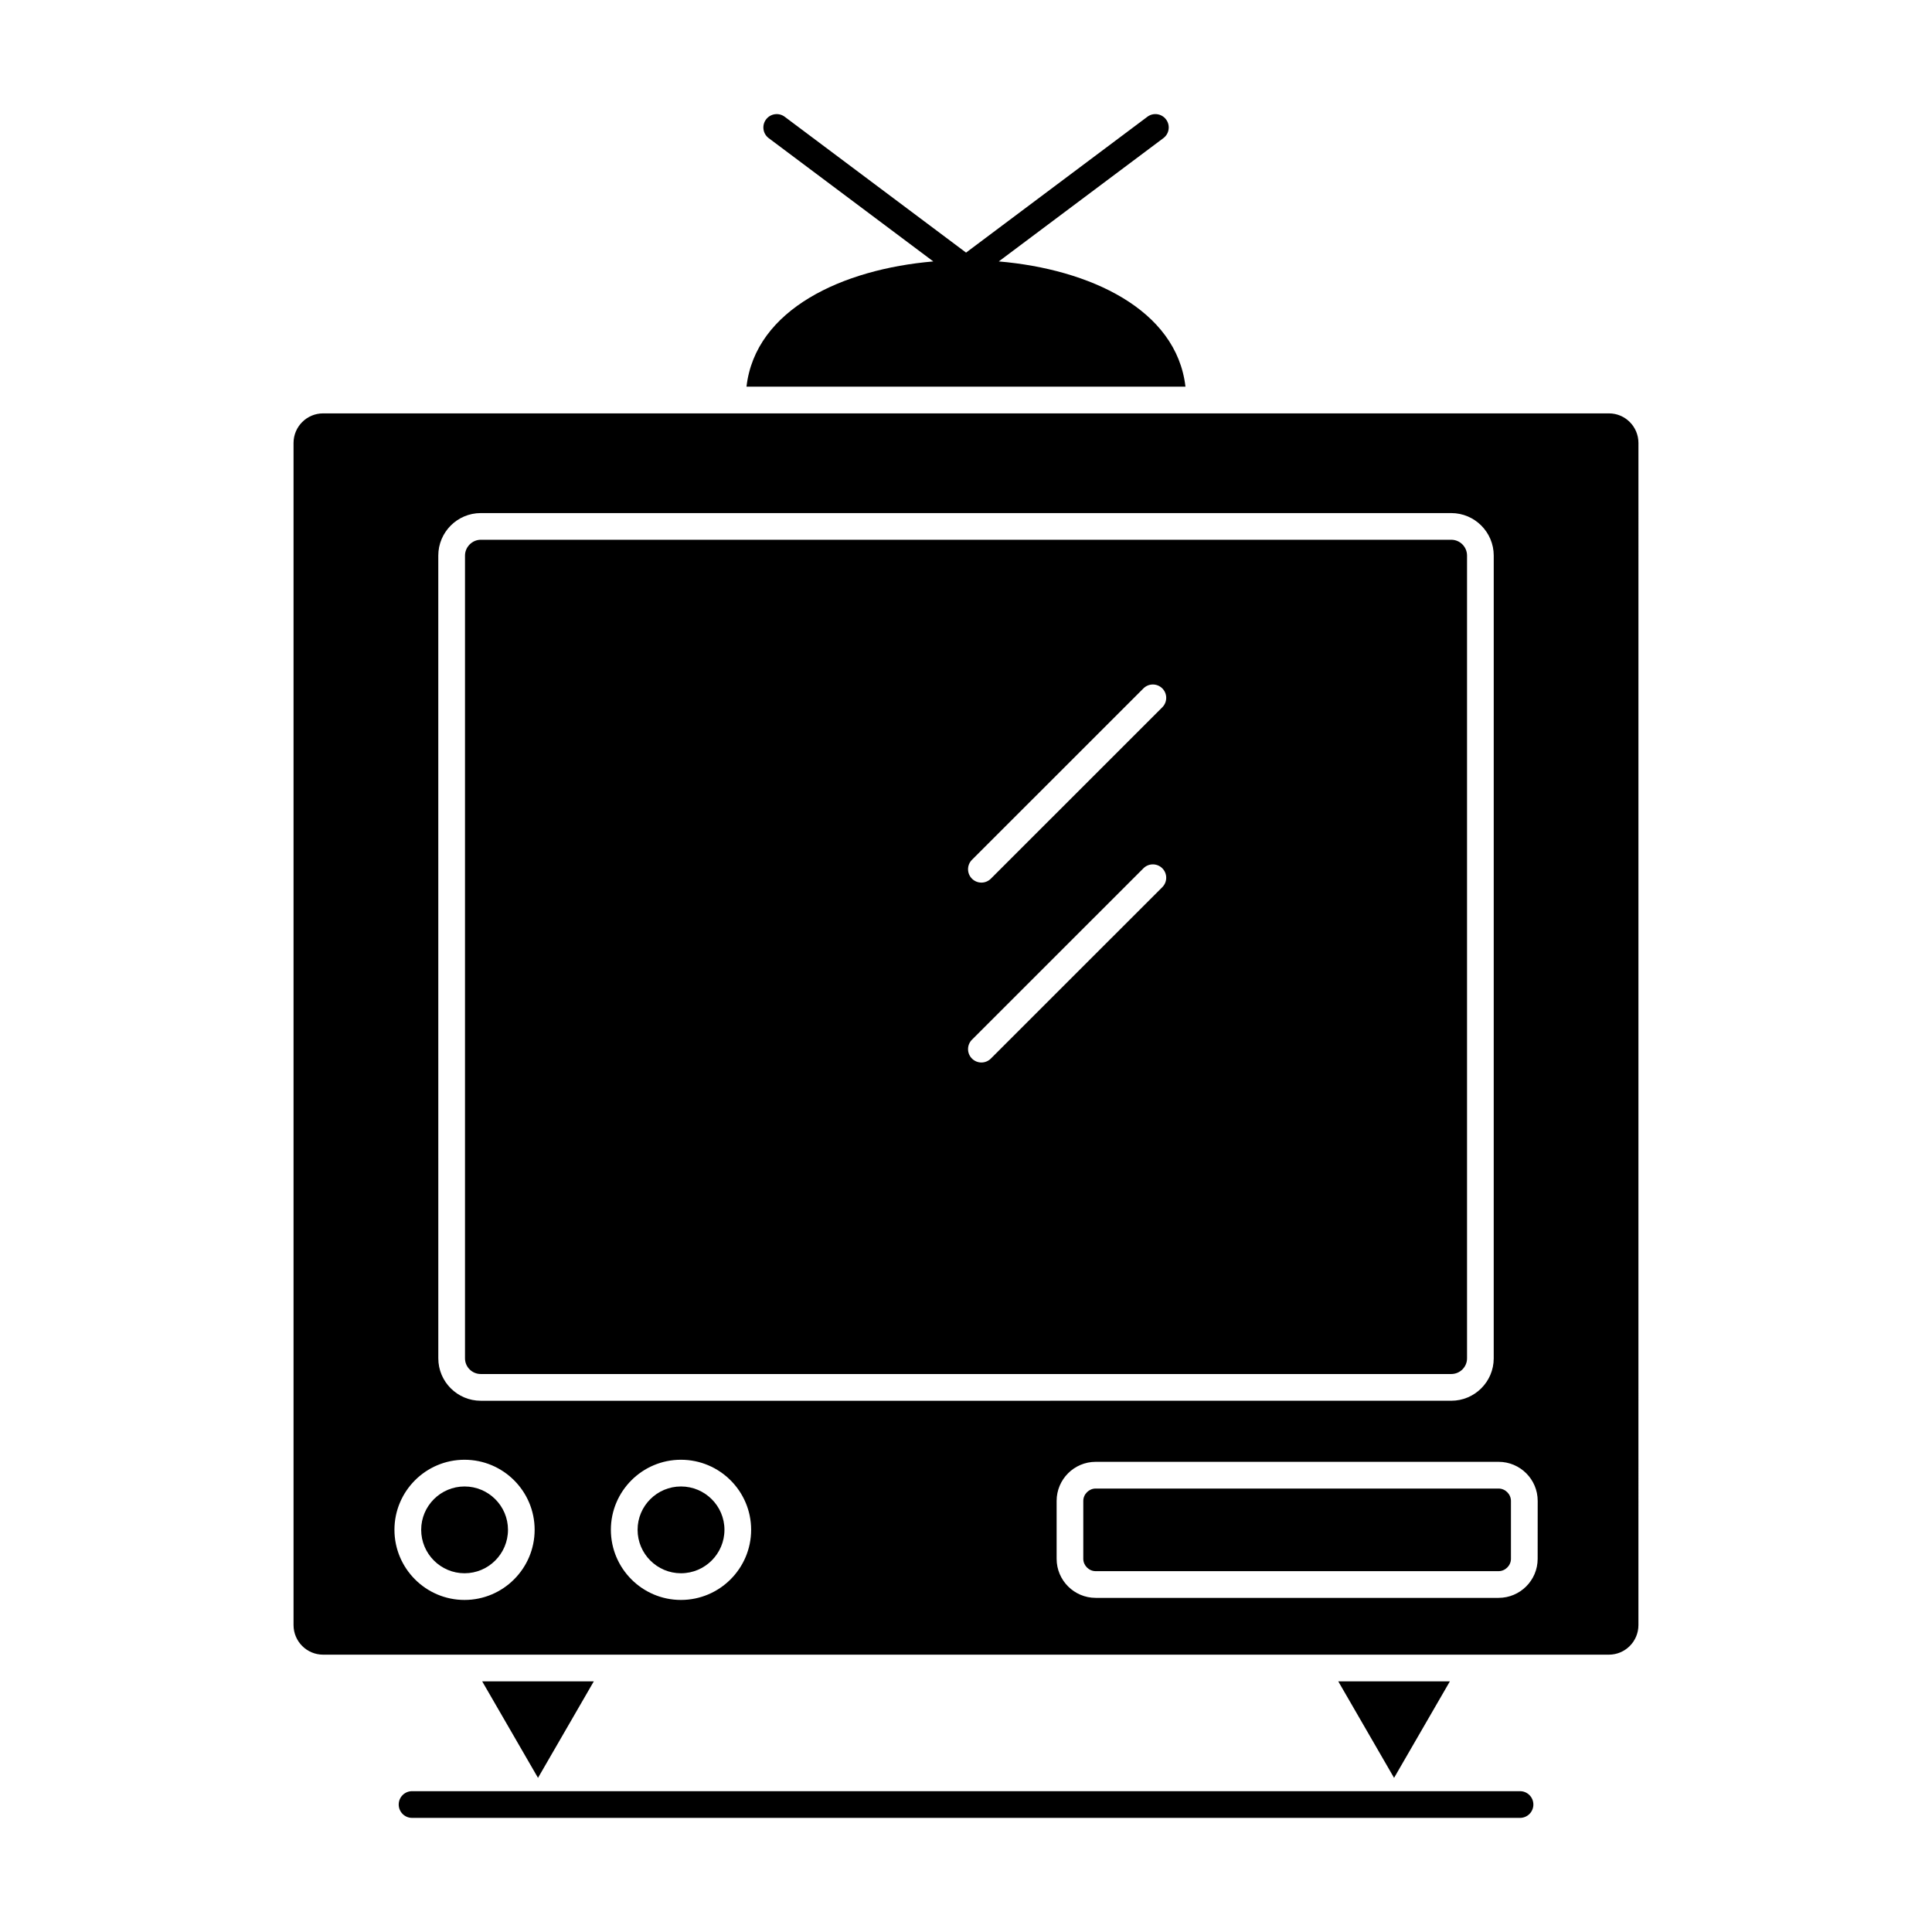
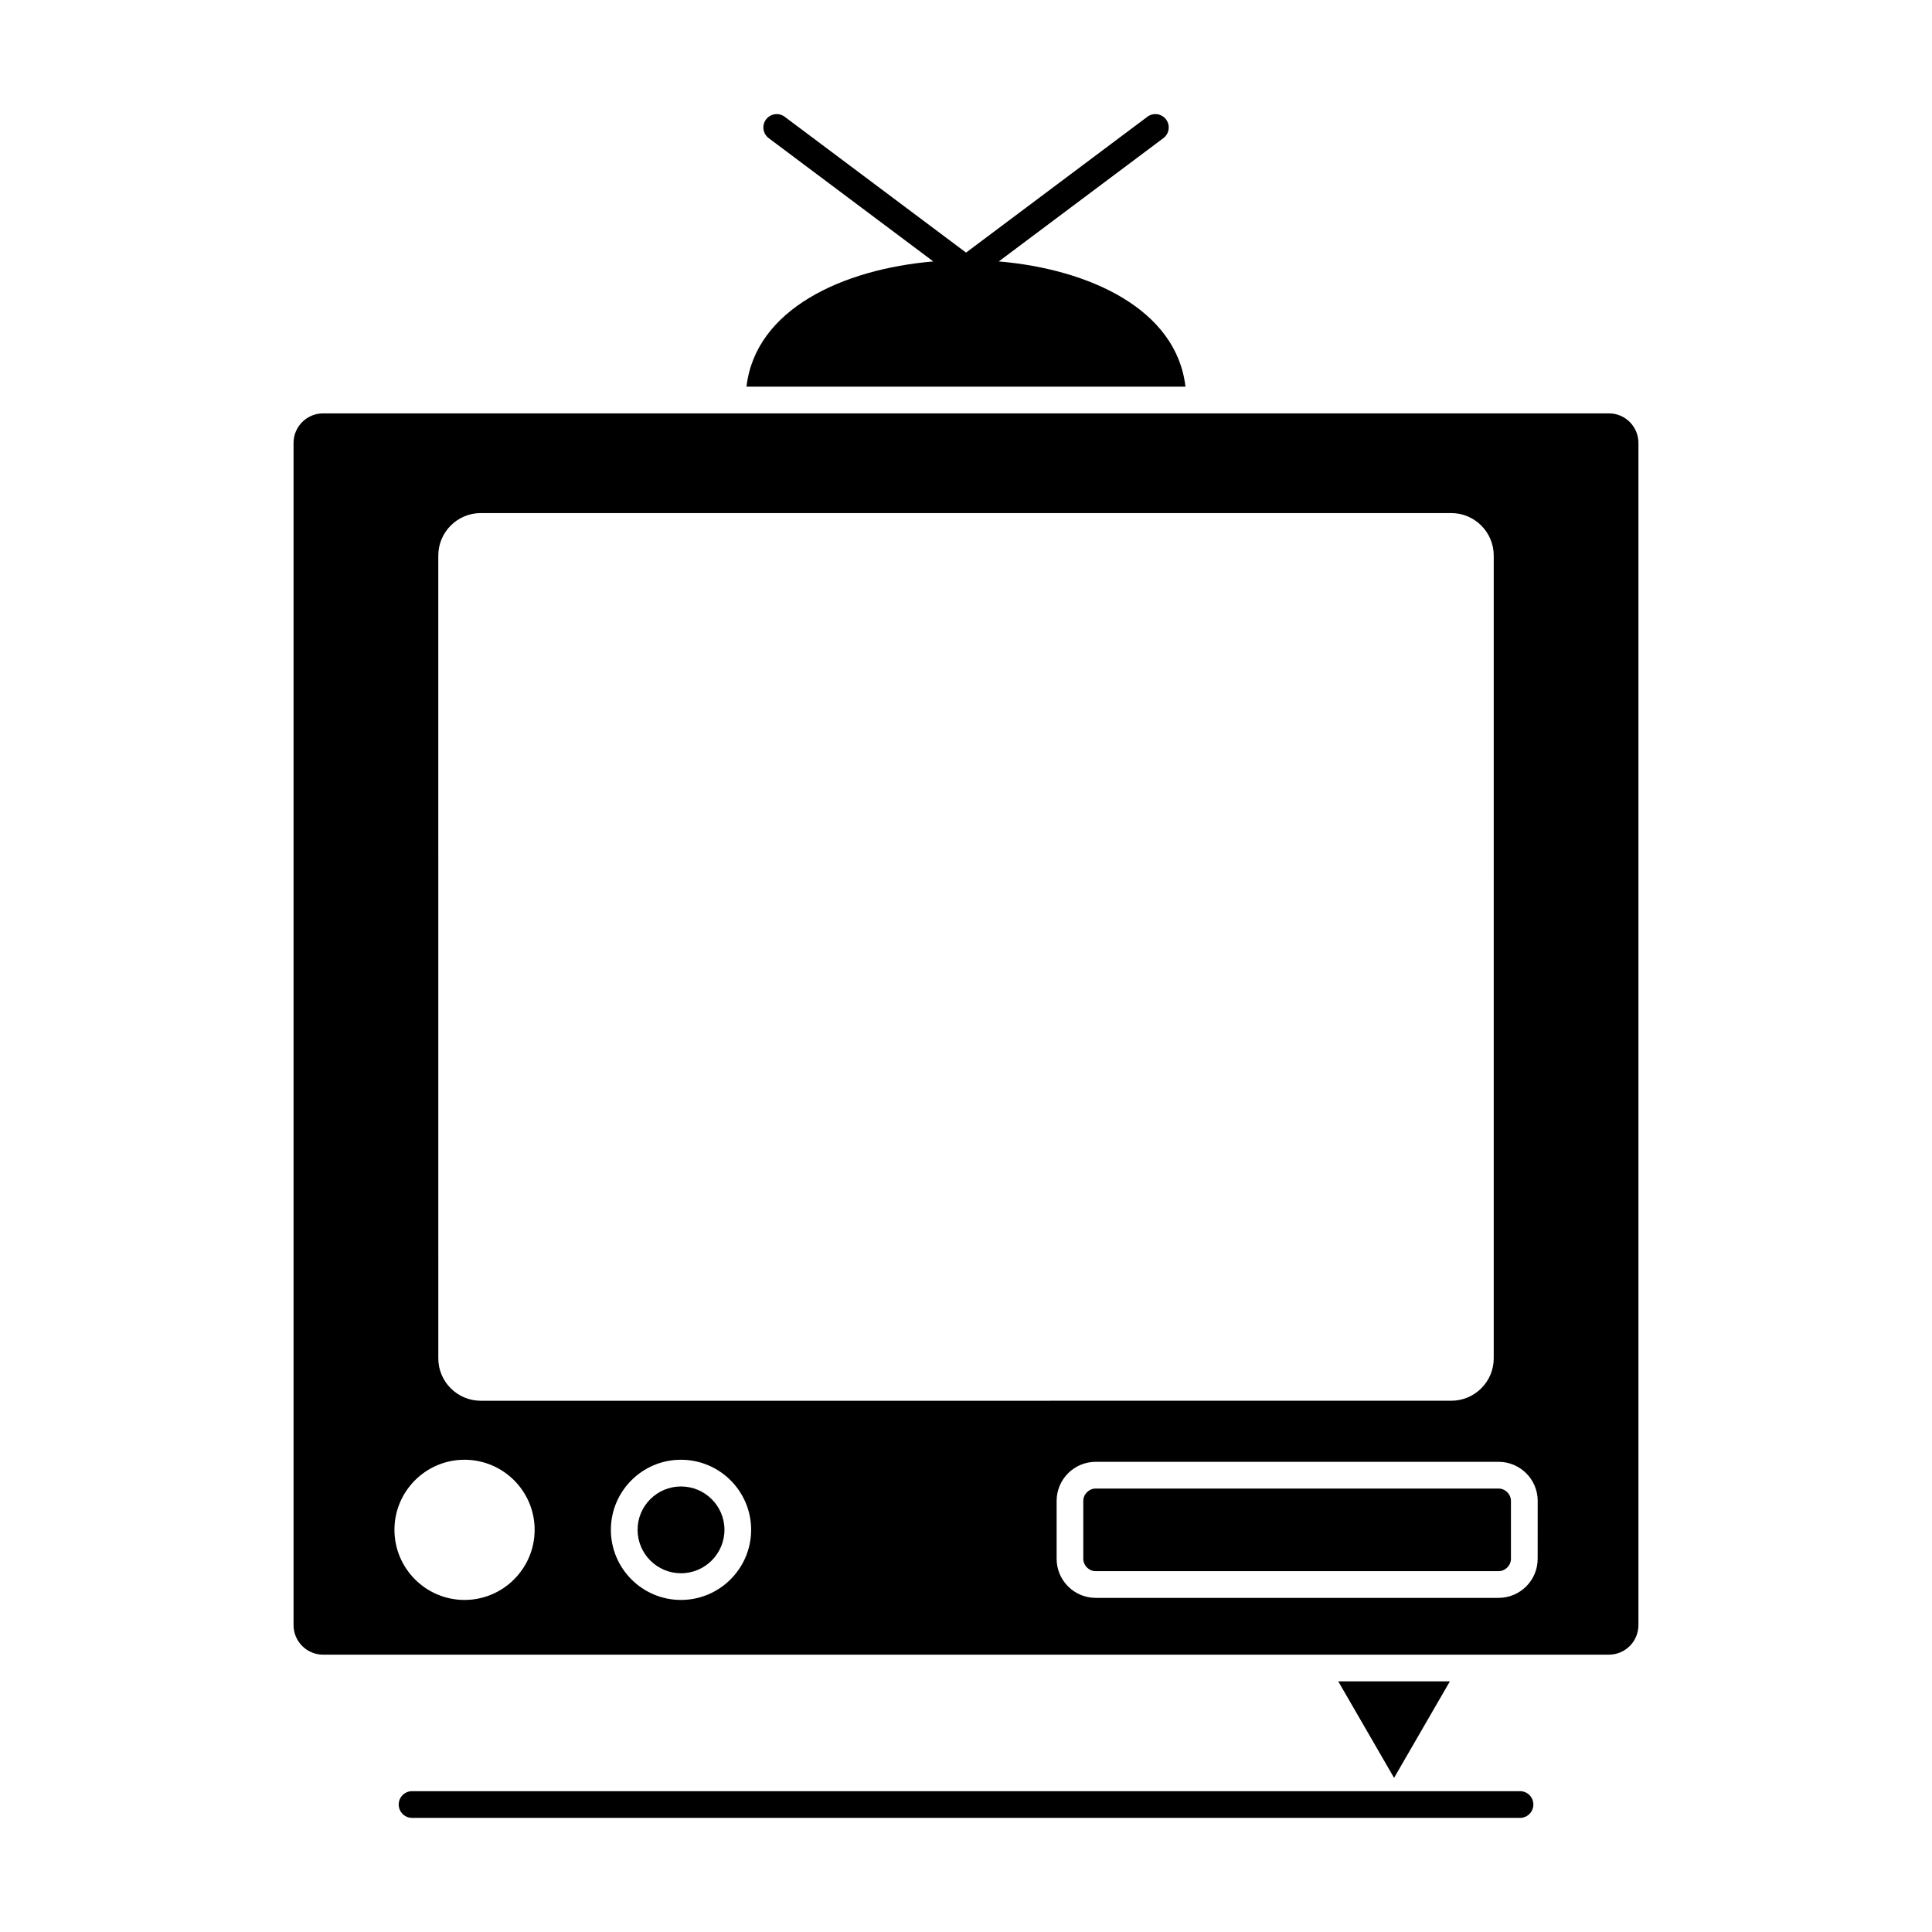
<svg xmlns="http://www.w3.org/2000/svg" fill="#000000" width="800px" height="800px" version="1.1" viewBox="144 144 512 512">
  <g>
-     <path d="m271.41 508.13h257.19c2.305 0 4.18-1.863 4.18-4.156v-212.74c0-2.312-1.875-4.191-4.18-4.191h-257.19c-2.266 0-4.18 1.918-4.18 4.191v212.74c0 2.293 1.875 4.156 4.18 4.156zm130.17-136.27 45.441-45.426c1.383-1.383 3.621-1.379 5.004 0 1.379 1.383 1.379 3.621 0 5.004l-45.441 45.426c-0.691 0.691-1.598 1.035-2.5 1.035-0.906 0-1.812-0.348-2.504-1.039-1.383-1.379-1.383-3.617 0-5zm0 47.672 45.441-45.426c1.383-1.383 3.621-1.379 5.004 0 1.379 1.383 1.379 3.621 0 5.004l-45.441 45.426c-0.691 0.691-1.598 1.035-2.5 1.035-0.906 0-1.812-0.348-2.504-1.039-1.383-1.379-1.383-3.617 0-5z" />
    <path d="m324.46 537.93c-6.336 0-11.492 5.148-11.492 11.48 0 6.352 5.156 11.52 11.492 11.52 6.356 0 11.527-5.168 11.527-11.52 0-6.332-5.172-11.48-11.527-11.48z" />
    <path d="m498.65 589.57 14.793 25.582 14.797-25.582z" />
    <path d="m341.83 246.47h116.33c-2.379-20.547-25.496-31.141-49.473-33.188l43.621-32.676c1.566-1.172 1.883-3.391 0.711-4.953-1.172-1.562-3.391-1.883-4.953-0.711l-48.051 36-48.055-35.996c-1.566-1.172-3.781-0.852-4.953 0.711-1.172 1.566-0.852 3.781 0.711 4.953l43.613 32.672c-23.984 2.039-47.125 12.633-49.504 33.188z" />
-     <path d="m271.78 589.57 14.797 25.582 14.793-25.582z" />
-     <path d="m267.11 537.93c-6.336 0-11.492 5.148-11.492 11.48 0 6.352 5.156 11.52 11.492 11.52 6.348 0 11.512-5.168 11.512-11.52-0.004-6.332-5.168-11.48-11.512-11.48z" />
    <path d="m570.39 253.55h-340.77c-4.316 0-7.828 3.516-7.828 7.836v313.28c0 4.32 3.512 7.836 7.828 7.836h340.77c4.305 0 7.809-3.516 7.809-7.836l0.004-313.28c0-4.32-3.504-7.836-7.809-7.836zm-310.24 37.691c0-6.215 5.051-11.27 11.258-11.27h257.19c6.207 0 11.258 5.055 11.258 11.27l-0.004 212.74c0 6.191-5.051 11.23-11.258 11.23l-257.18 0.004c-6.207 0-11.258-5.039-11.258-11.23zm6.949 276.76c-10.238 0-18.566-8.344-18.566-18.594 0-10.234 8.328-18.559 18.566-18.559 10.25 0 18.586 8.324 18.586 18.559 0 10.254-8.34 18.594-18.586 18.594zm57.355 0c-10.238 0-18.566-8.344-18.566-18.594 0-10.234 8.328-18.559 18.566-18.559 10.258 0 18.605 8.324 18.605 18.559 0 10.254-8.348 18.594-18.605 18.594zm227.04-10.898c0 5.707-4.644 10.348-10.355 10.348h-106.77c-5.707 0-10.352-4.641-10.352-10.348v-15.352c0-5.707 4.644-10.352 10.352-10.352h106.78c5.711 0 10.355 4.641 10.355 10.352z" />
    <path d="m541.14 538.48h-106.78c-1.777 0-3.277 1.5-3.277 3.273v15.352c0 1.773 1.5 3.269 3.277 3.269h106.78c1.777 0 3.277-1.5 3.277-3.269v-15.352c0-1.773-1.5-3.273-3.277-3.273z" />
    <path d="m546.82 618.68h-293.62c-1.953 0-3.539 1.582-3.539 3.539 0 1.953 1.586 3.539 3.539 3.539h293.62c1.953 0 3.539-1.582 3.539-3.539 0-1.957-1.586-3.539-3.539-3.539z" />
  </g>
</svg>